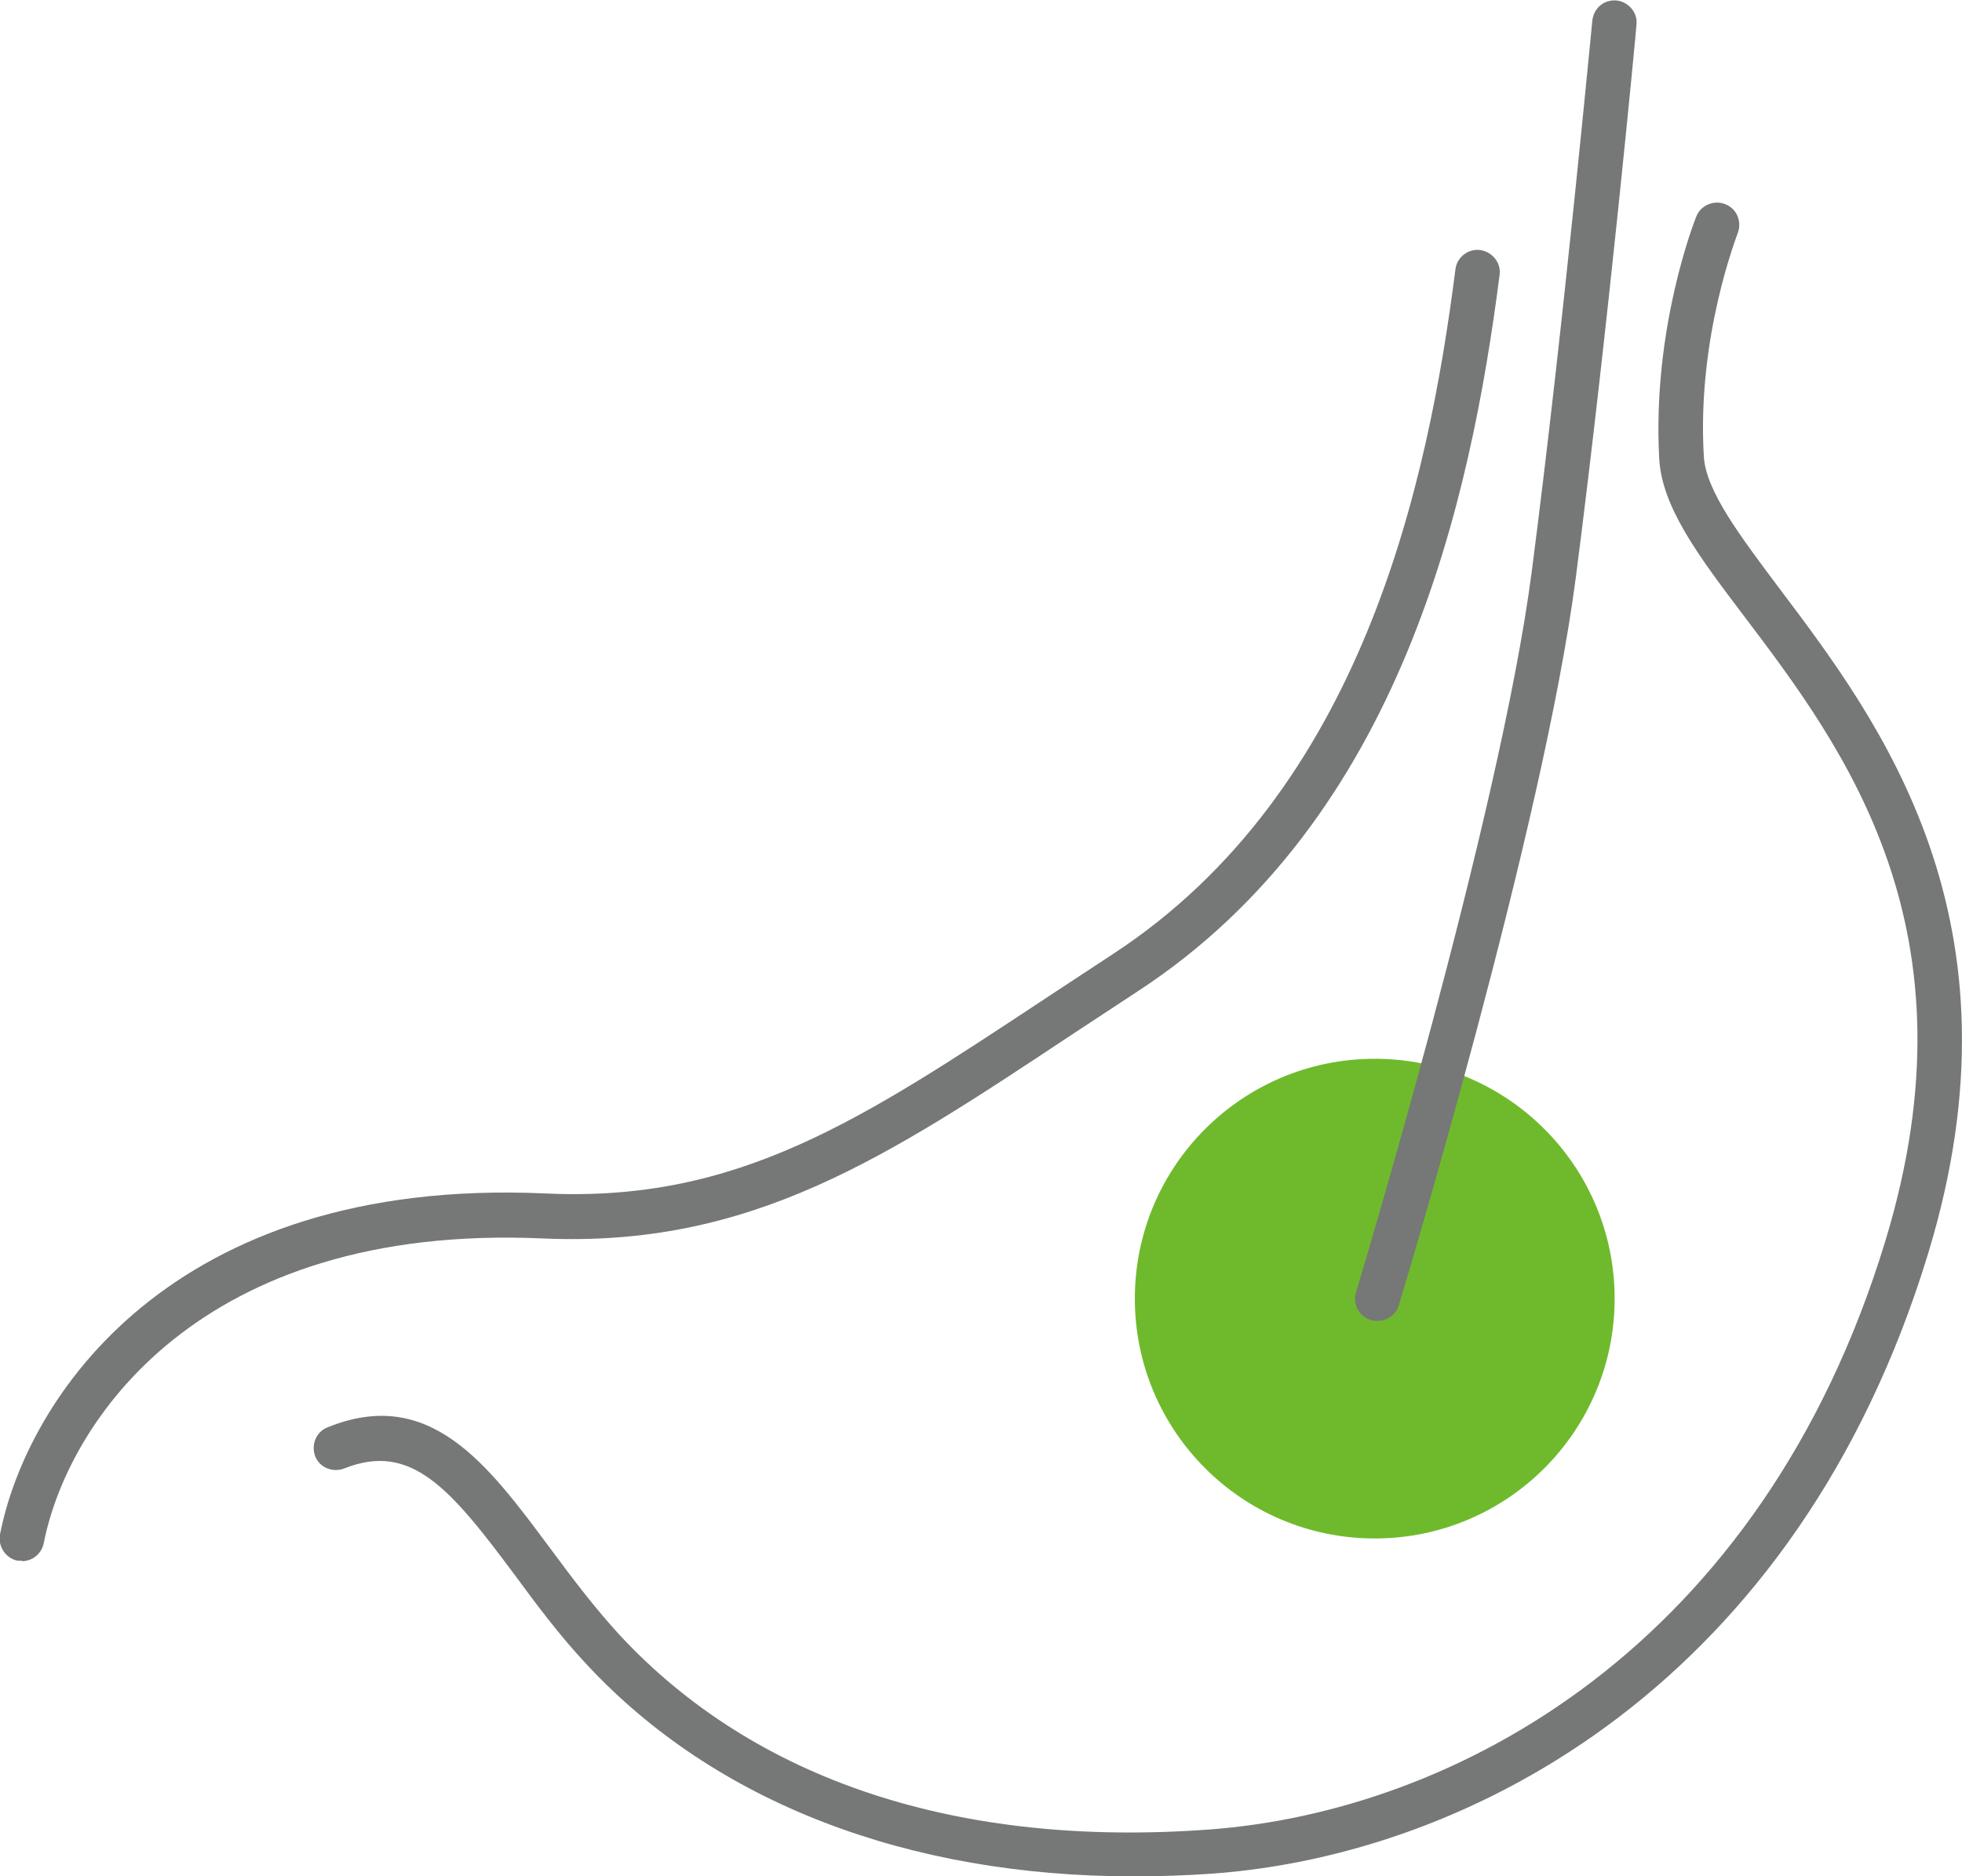
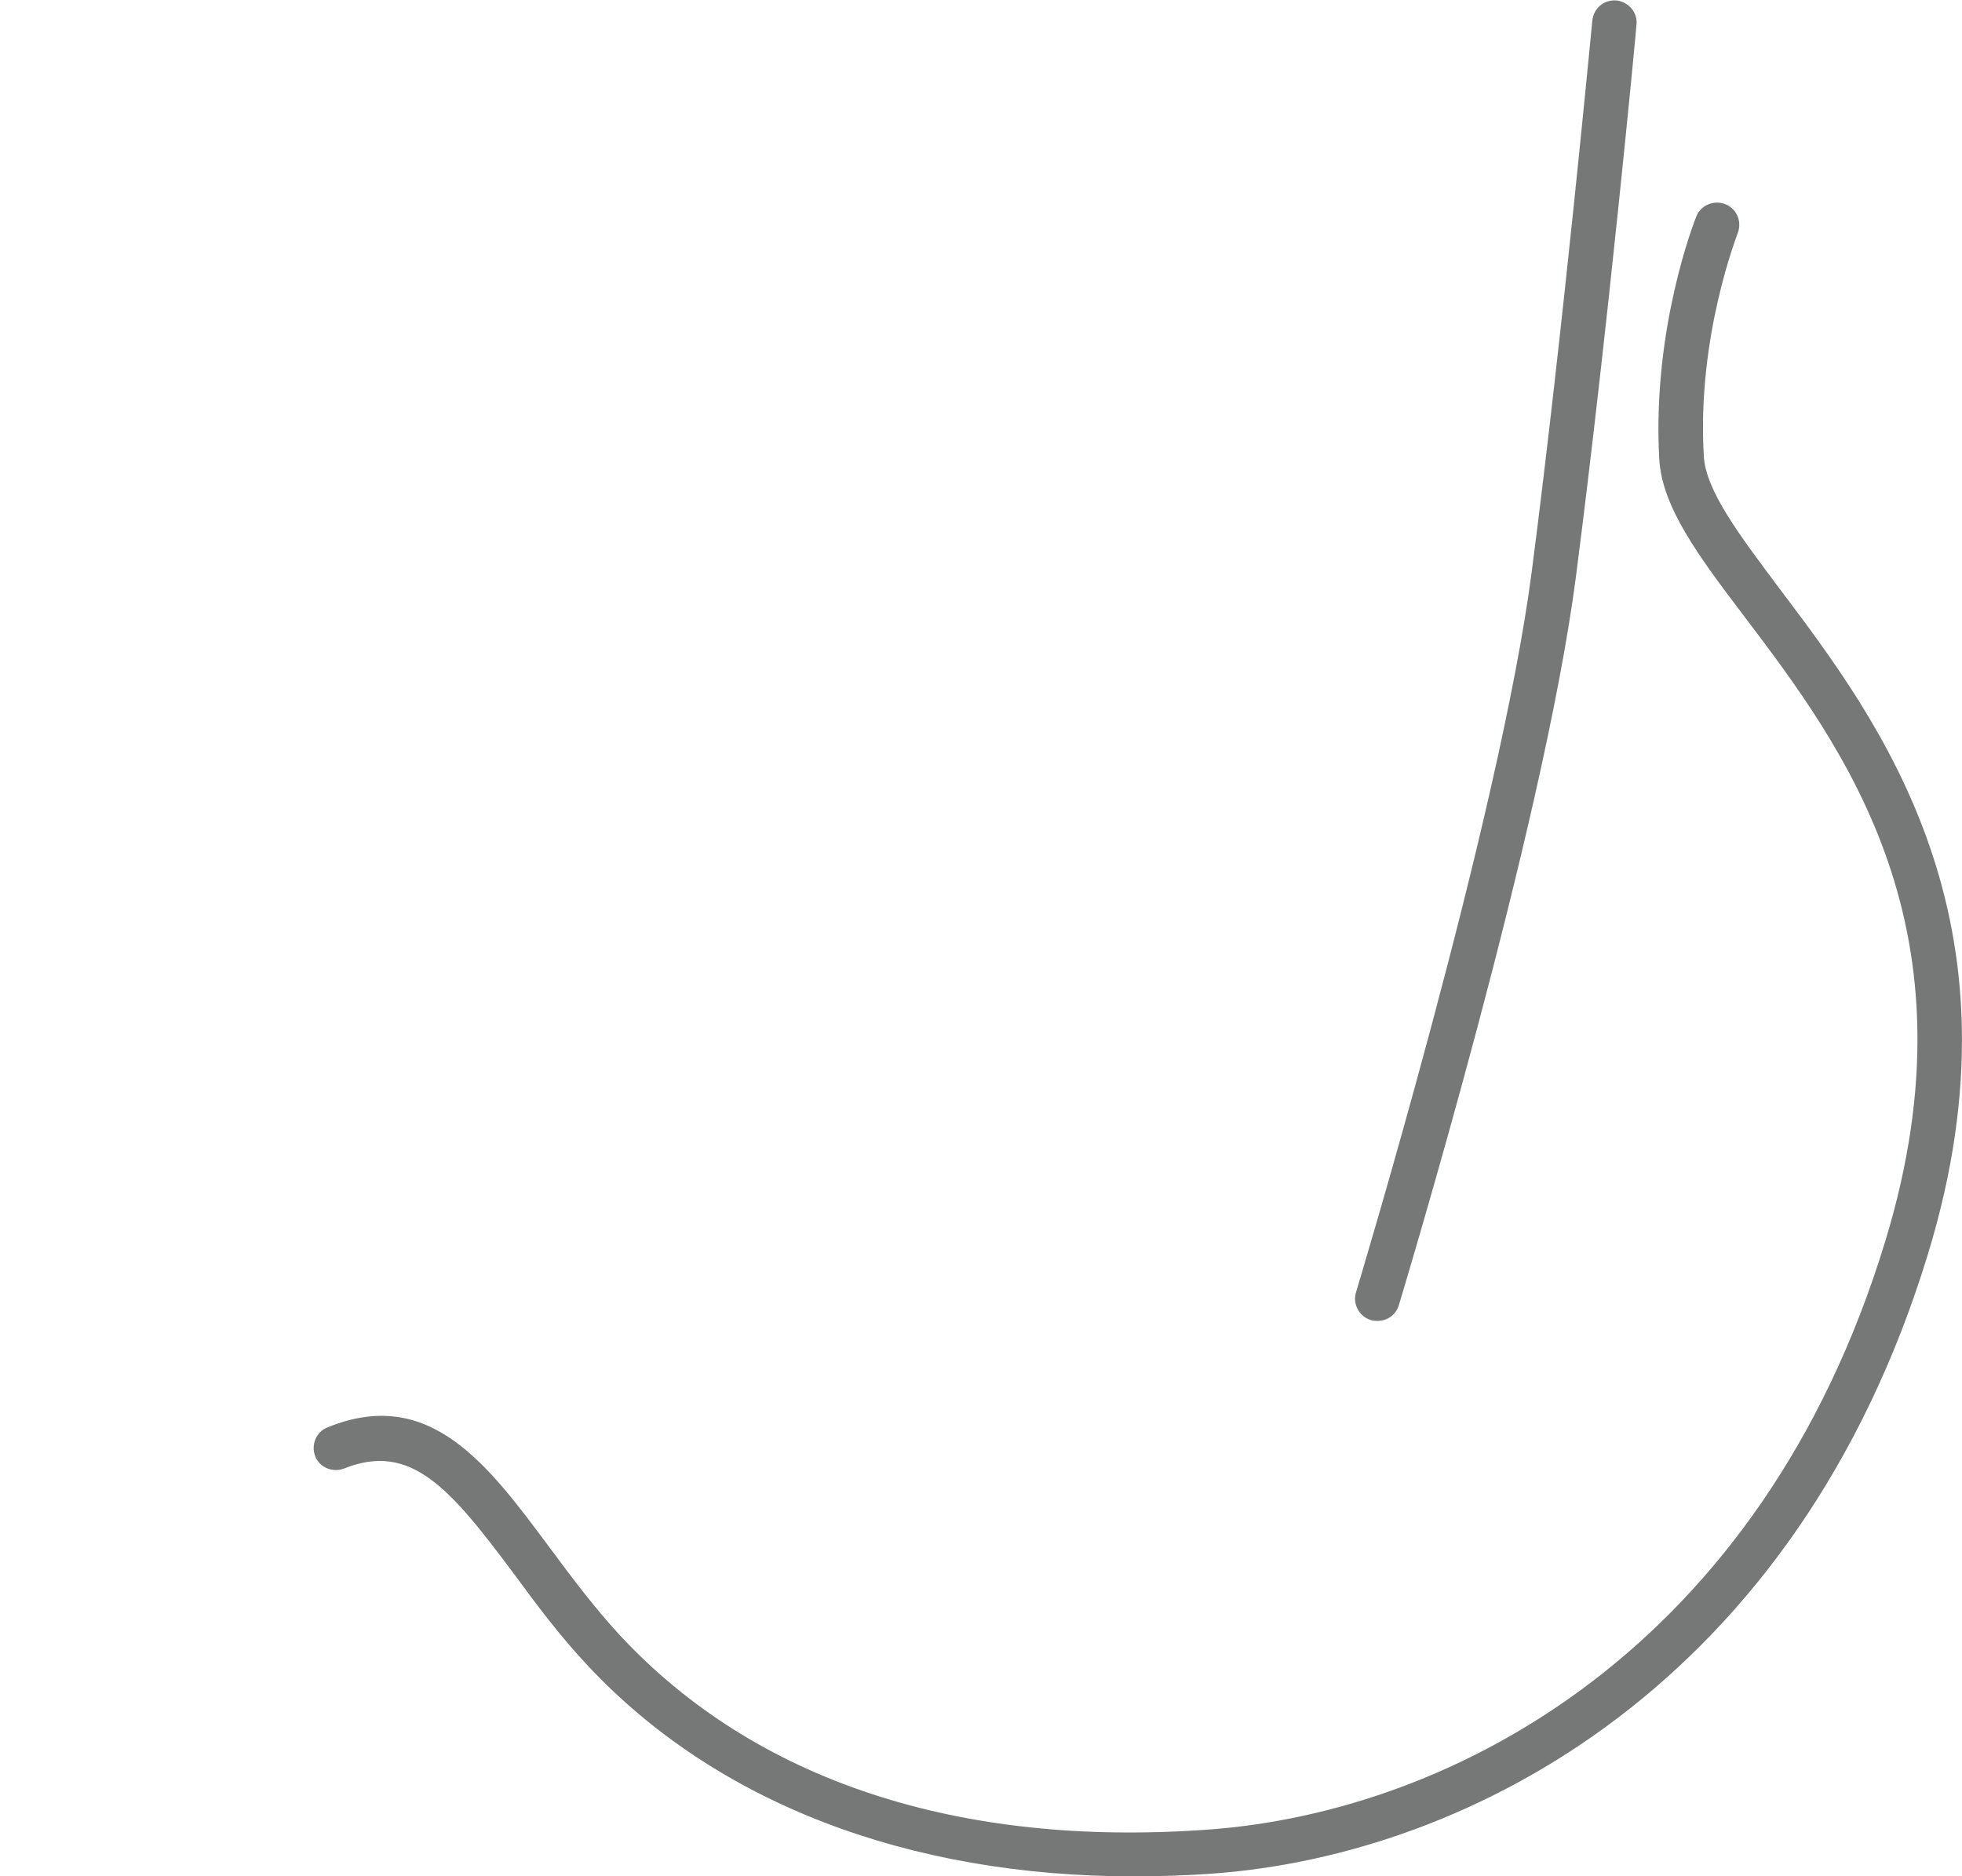
<svg xmlns="http://www.w3.org/2000/svg" id="_レイヤー_2" viewBox="0 0 44 42.09">
  <defs>
    <style>.cls-1{fill:#6fba2c;}.cls-2{fill:#767777;}</style>
  </defs>
  <g id="_メインパーツ">
    <path class="cls-2" d="M25.43,42.09c-5.08,0-9.39-1.66-12.26-4.74-.62-.66-1.14-1.36-1.64-2.04-1.43-1.92-2.31-2.97-3.81-2.37-.26.1-.55-.02-.65-.27-.1-.26.02-.55.27-.65,2.3-.94,3.6.83,4.99,2.7.49.66.99,1.33,1.57,1.96,3.03,3.26,7.59,4.77,13.2,4.36,5.51-.4,12.4-4.07,15.18-13.2,2.13-6.99-.92-11.05-3.16-14.01-1.04-1.37-1.85-2.46-1.91-3.54-.16-2.92.79-5.33.83-5.43.1-.26.4-.38.65-.28.26.1.38.39.28.65,0,.02-.92,2.31-.76,5,.04.78.82,1.8,1.71,2.99,2.23,2.96,5.6,7.42,3.32,14.9-2.93,9.61-10.22,13.49-16.07,13.91-.59.04-1.17.06-1.74.06Z" />
-     <path class="cls-2" d="M.5,35.01s-.06,0-.1,0c-.27-.05-.45-.32-.4-.59.59-3.02,3.8-8.02,12.21-7.65,4.34.21,7.1-1.64,11.29-4.41.47-.31.96-.63,1.46-.96,5.58-3.65,7.06-10.51,7.68-15.36.03-.27.29-.47.56-.43.27.04.47.29.43.56-.65,5.04-2.19,12.2-8.12,16.07-.5.33-.99.65-1.46.96-4.19,2.78-7.21,4.79-11.89,4.58-7.72-.34-10.65,4.14-11.18,6.84-.05.24-.26.4-.49.4Z" />
-     <circle class="cls-1" cx="30.83" cy="29.13" r="5.38" />
    <path class="cls-2" d="M30.89,29.63s-.1,0-.15-.02c-.26-.08-.41-.36-.33-.62.03-.11,3.22-10.64,3.94-16.16.72-5.56,1.35-12.3,1.36-12.37.03-.27.25-.47.54-.45.27.03.48.27.45.54,0,.07-.64,6.83-1.36,12.4-.73,5.61-3.84,15.89-3.97,16.33-.07.22-.26.35-.48.35Z" />
  </g>
</svg>